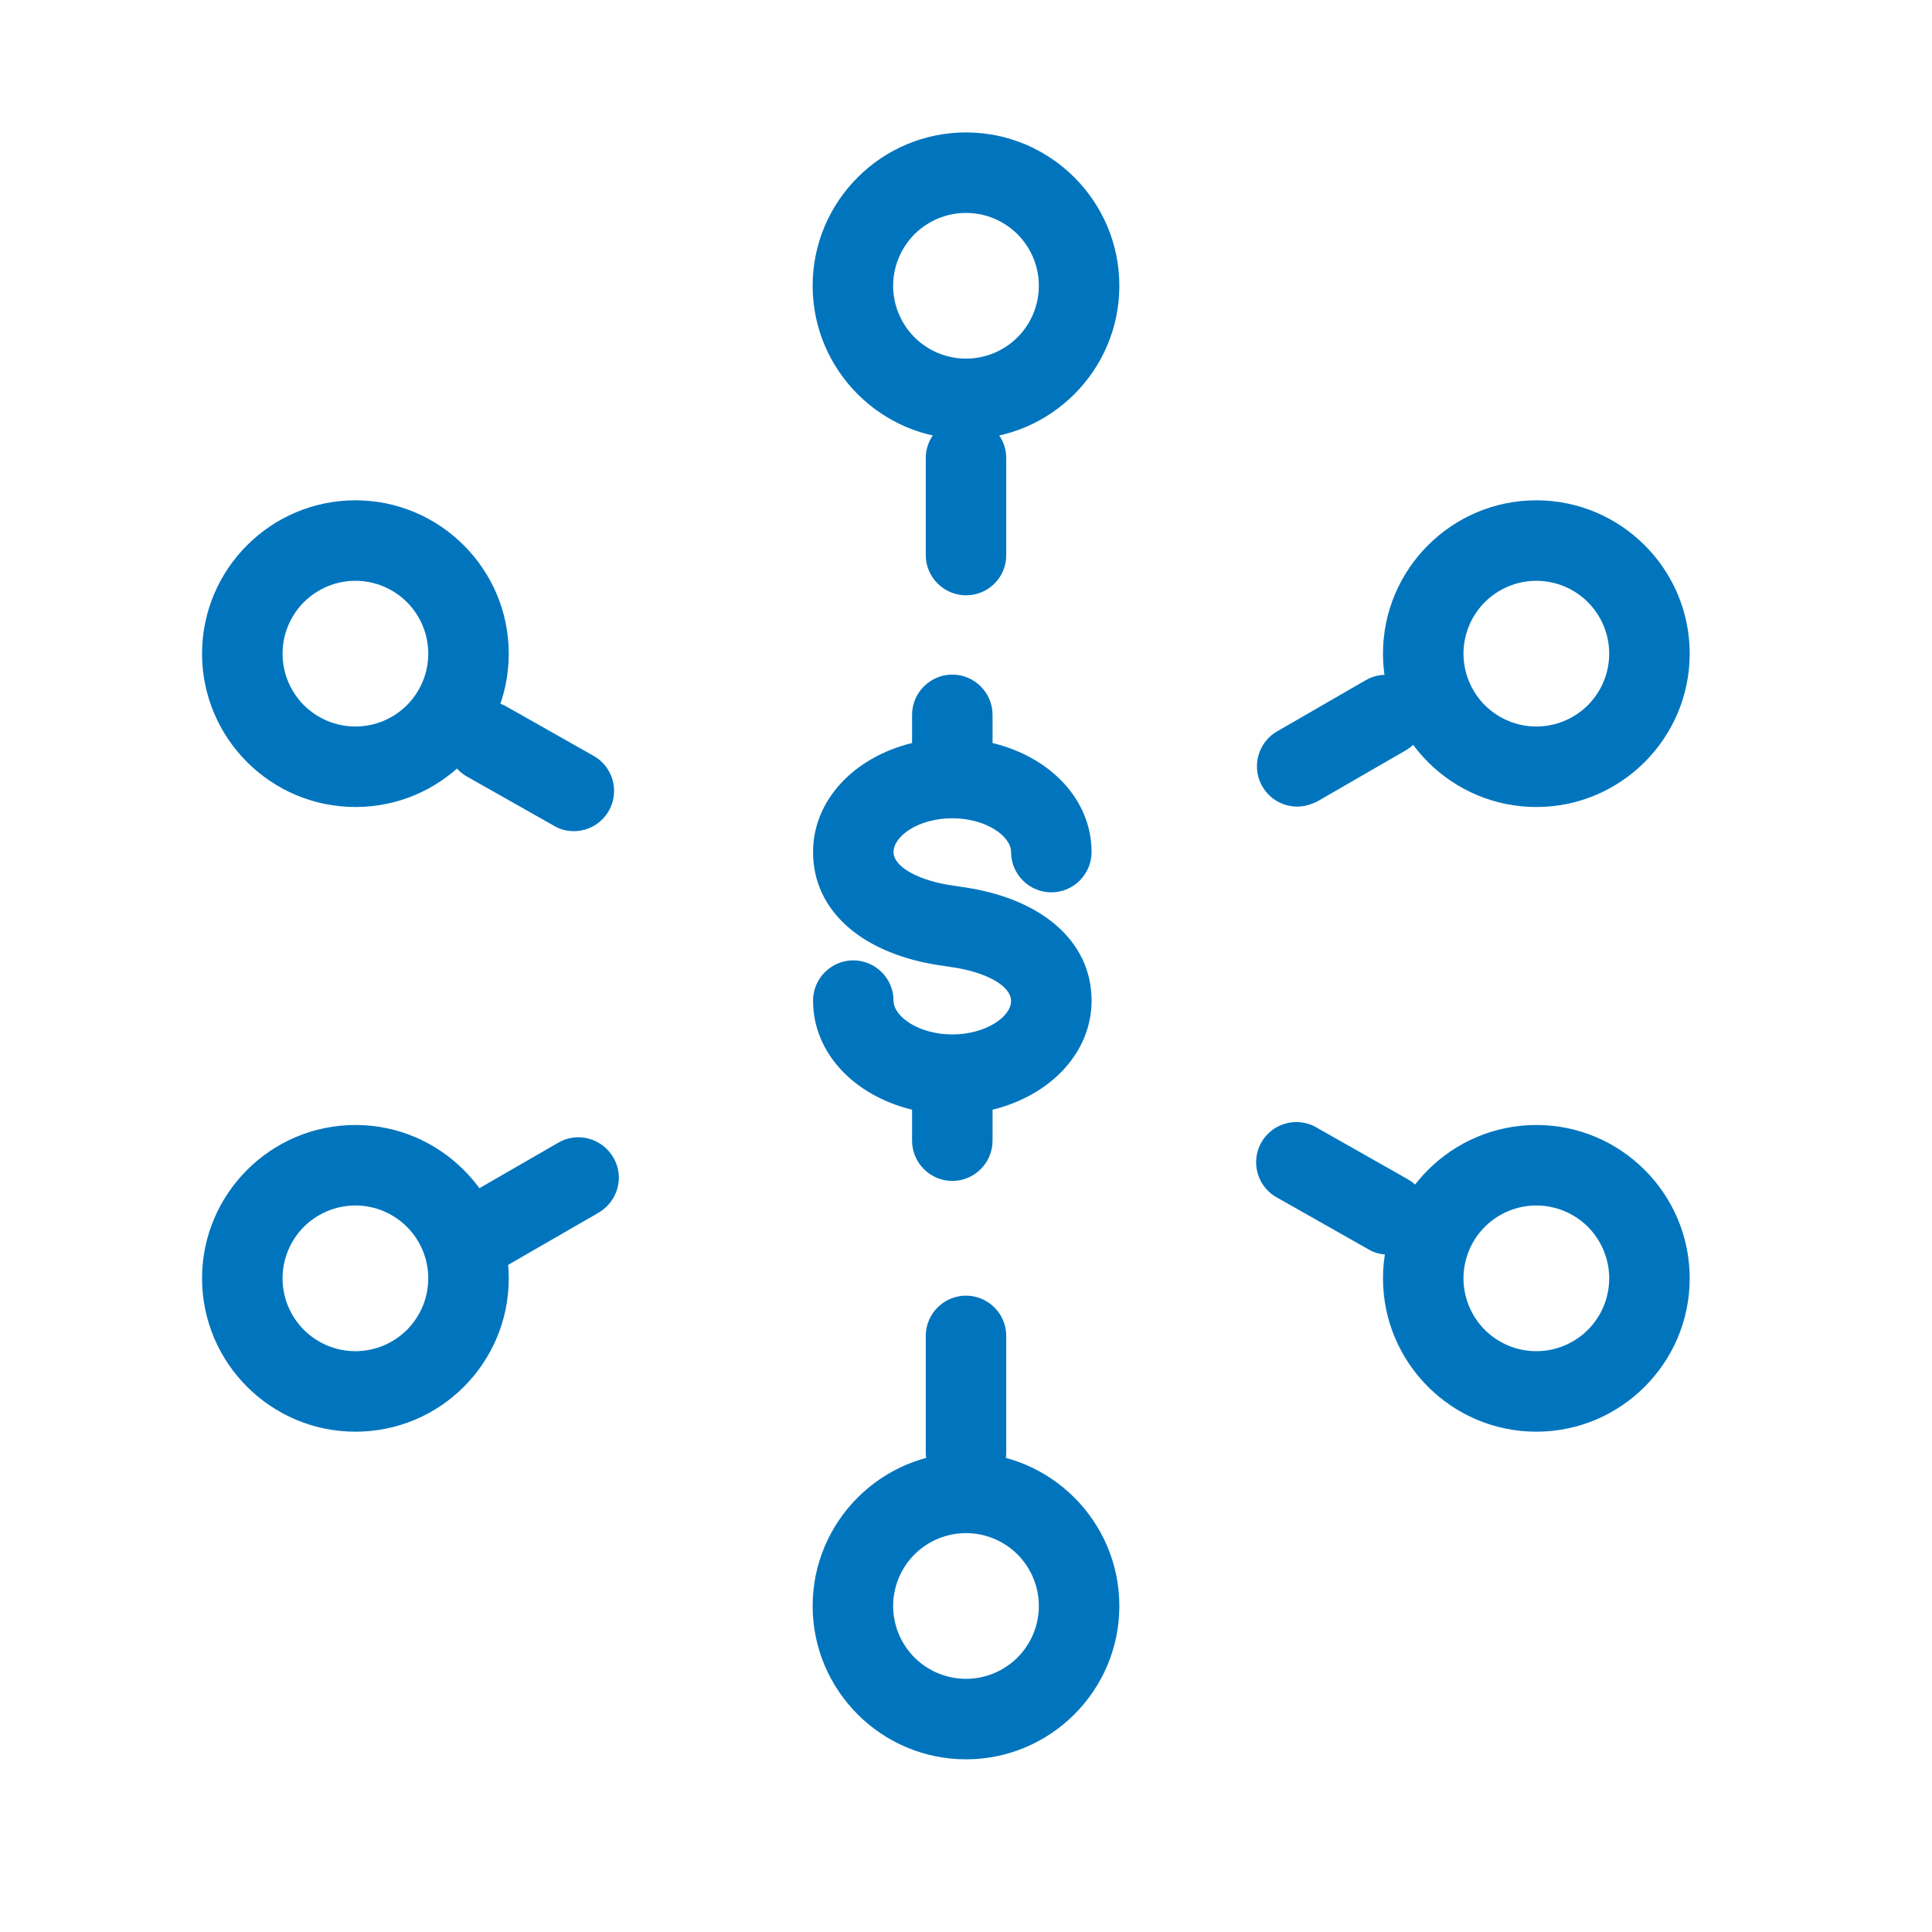
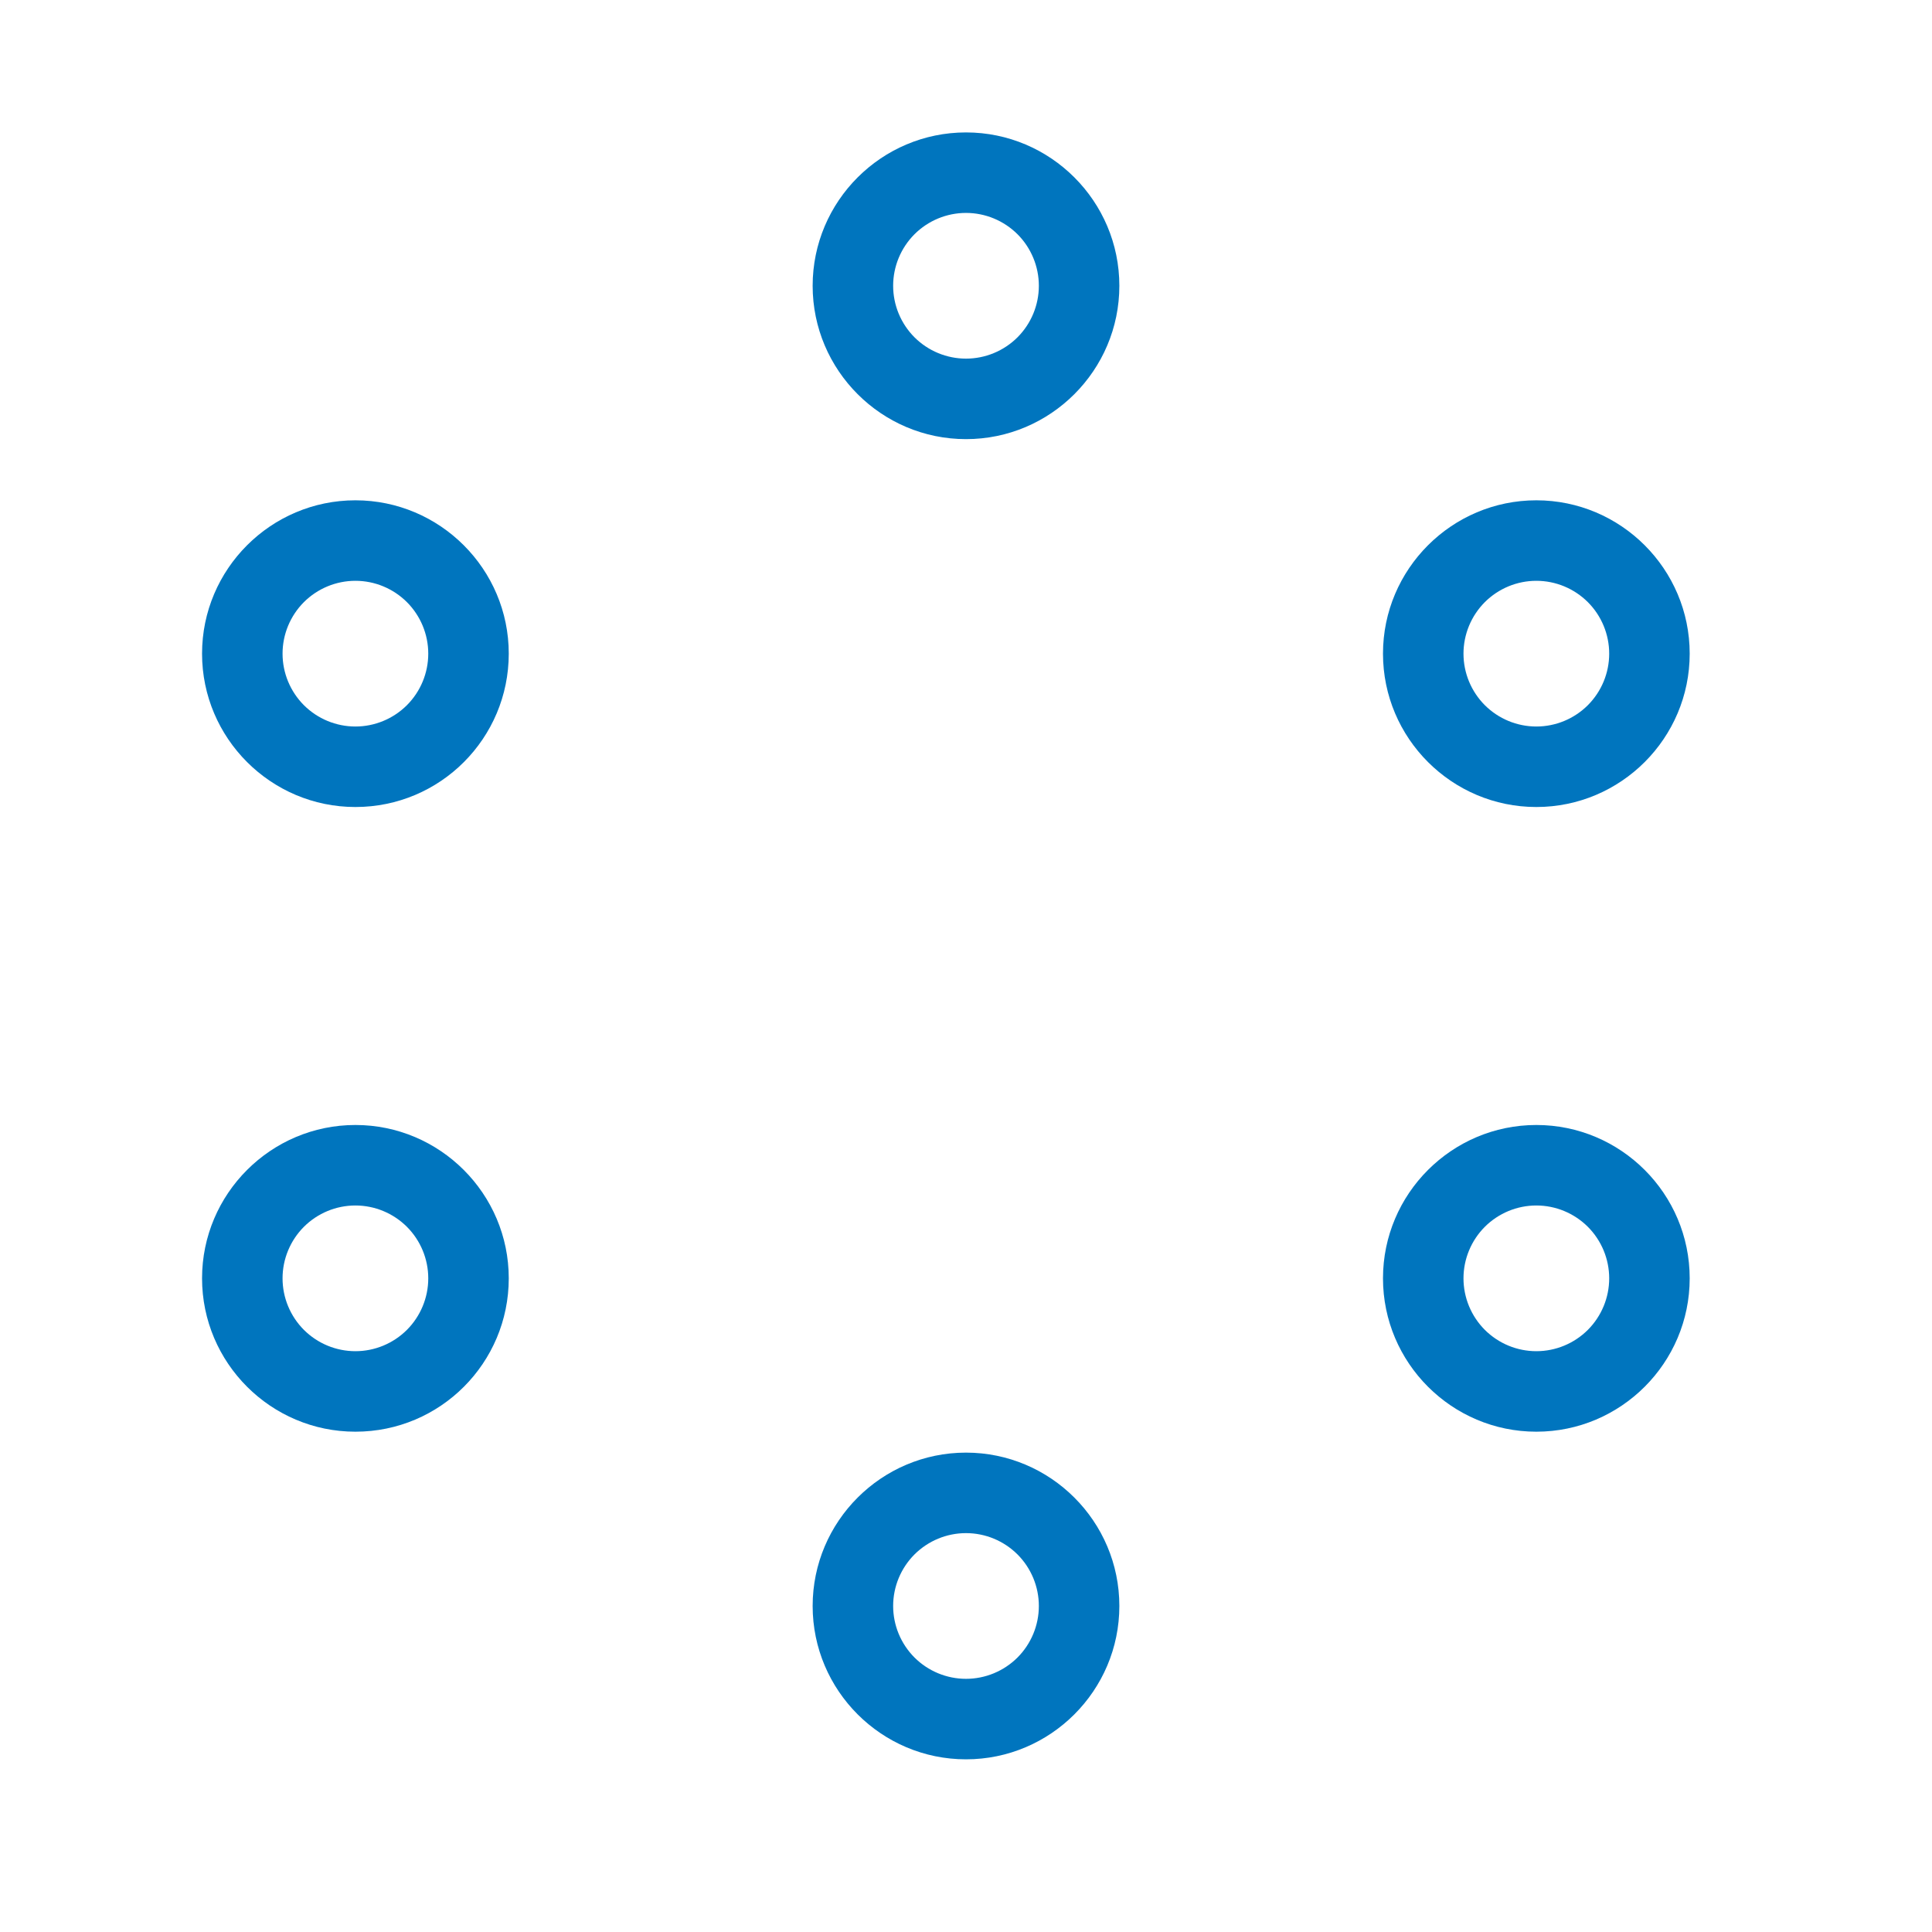
<svg xmlns="http://www.w3.org/2000/svg" width="48" height="48" viewBox="0 0 48 48" fill="none">
  <path d="M24 43.71C21.9 43.71 20.19 42 20.19 39.9C20.19 37.8 21.9 36.09 24 36.09C26.1 36.09 27.81 37.8 27.81 39.9C27.81 42 26.1 43.71 24 43.71ZM24 38.09C23.52 38.09 23.06 38.281 22.72 38.62C22.381 38.96 22.19 39.42 22.19 39.9C22.19 40.38 22.381 40.84 22.72 41.18C23.06 41.519 23.52 41.71 24 41.71C24.48 41.71 24.94 41.519 25.28 41.18C25.619 40.84 25.81 40.38 25.81 39.9C25.81 39.42 25.619 38.96 25.28 38.62C24.94 38.281 24.48 38.09 24 38.09ZM8.83 35.57C6.73 35.57 5.02 33.86 5.02 31.76C5.02 29.66 6.73 27.95 8.83 27.95C10.93 27.95 12.64 29.66 12.64 31.76C12.64 33.86 10.94 35.57 8.83 35.57ZM8.83 29.95C8.35 29.95 7.89 30.141 7.55 30.48C7.211 30.82 7.02 31.28 7.02 31.76C7.02 32.24 7.211 32.7 7.55 33.04C7.89 33.379 8.35 33.57 8.83 33.57C9.31 33.57 9.77 33.379 10.11 33.04C10.449 32.7 10.64 32.24 10.64 31.76C10.64 31.28 10.449 30.82 10.11 30.48C9.77 30.141 9.31 29.95 8.83 29.95ZM38.17 20.05C36.07 20.05 34.36 18.34 34.36 16.24C34.36 14.14 36.07 12.43 38.17 12.43C40.27 12.43 41.98 14.14 41.98 16.24C41.98 18.34 40.27 20.05 38.17 20.05ZM38.17 14.43C37.69 14.43 37.23 14.621 36.89 14.96C36.551 15.3 36.36 15.76 36.36 16.24C36.36 16.72 36.551 17.18 36.89 17.52C37.23 17.859 37.69 18.05 38.17 18.05C38.65 18.05 39.11 17.859 39.45 17.52C39.789 17.18 39.98 16.72 39.98 16.24C39.98 15.76 39.789 15.3 39.45 14.96C39.11 14.621 38.65 14.43 38.17 14.43ZM38.17 35.57C36.07 35.57 34.36 33.86 34.36 31.76C34.36 29.66 36.07 27.95 38.17 27.95C40.27 27.95 41.98 29.66 41.98 31.76C41.98 33.86 40.27 35.57 38.17 35.57ZM38.17 29.95C37.69 29.95 37.23 30.141 36.89 30.48C36.551 30.82 36.36 31.28 36.36 31.76C36.36 32.24 36.551 32.7 36.89 33.04C37.23 33.379 37.69 33.57 38.17 33.57C38.65 33.57 39.11 33.379 39.45 33.04C39.789 32.7 39.98 32.24 39.98 31.76C39.98 31.28 39.789 30.82 39.45 30.48C39.11 30.141 38.65 29.95 38.17 29.95ZM8.83 20.05C6.73 20.05 5.02 18.34 5.02 16.24C5.02 14.14 6.73 12.43 8.83 12.43C10.93 12.43 12.64 14.14 12.64 16.24C12.64 18.34 10.94 20.05 8.83 20.05ZM8.83 14.43C8.35 14.43 7.89 14.621 7.55 14.96C7.211 15.3 7.02 15.76 7.02 16.24C7.02 16.72 7.211 17.18 7.55 17.52C7.89 17.859 8.35 18.05 8.83 18.05C9.31 18.05 9.77 17.859 10.11 17.52C10.449 17.18 10.64 16.72 10.64 16.24C10.64 15.76 10.449 15.3 10.11 14.96C9.77 14.621 9.31 14.43 8.83 14.43ZM24 10.91C21.9 10.91 20.19 9.2 20.19 7.1C20.19 5 21.9 3.29 24 3.29C26.1 3.29 27.81 5 27.81 7.1C27.81 9.2 26.1 10.91 24 10.91ZM24 5.29C23.52 5.29 23.06 5.481 22.72 5.82C22.381 6.16 22.19 6.62 22.19 7.1C22.19 7.58 22.381 8.04 22.72 8.38C23.06 8.719 23.52 8.91 24 8.91C24.48 8.91 24.94 8.719 25.28 8.38C25.619 8.04 25.81 7.58 25.81 7.1C25.81 6.62 25.619 6.16 25.28 5.82C24.94 5.481 24.48 5.29 24 5.29Z" fill="#0075BE" />
-   <path d="M24 37.09C23.45 37.09 23 36.64 23 36.09V33.19C23 32.64 23.45 32.19 24 32.19C24.55 32.19 25 32.64 25 33.19V36.09C25 36.64 24.55 37.09 24 37.09ZM11.96 31.65C11.739 31.65 11.525 31.577 11.35 31.443C11.175 31.308 11.05 31.12 10.992 30.907C10.935 30.694 10.95 30.468 11.035 30.264C11.12 30.06 11.269 29.89 11.46 29.78L13.87 28.39C14.35 28.11 14.96 28.28 15.24 28.76C15.52 29.24 15.35 29.85 14.87 30.13L12.46 31.52C12.3 31.6 12.13 31.65 11.96 31.65ZM14.26 20.65C14.09 20.65 13.92 20.61 13.77 20.52L11.56 19.27C11.344 19.133 11.19 18.918 11.127 18.669C11.066 18.421 11.101 18.159 11.226 17.936C11.352 17.713 11.558 17.547 11.802 17.471C12.047 17.396 12.311 17.417 12.54 17.53L14.75 18.78C14.942 18.889 15.092 19.058 15.178 19.261C15.264 19.464 15.28 19.69 15.224 19.904C15.168 20.117 15.043 20.306 14.869 20.441C14.695 20.576 14.48 20.649 14.26 20.65ZM24 14.79C23.45 14.79 23 14.34 23 13.79V11.38C23 10.83 23.45 10.38 24 10.38C24.55 10.38 25 10.83 25 11.38V13.79C25 14.35 24.55 14.79 24 14.79ZM34.49 31.17C34.32 31.17 34.15 31.13 34 31.04L31.67 29.72C31.454 29.582 31.3 29.368 31.238 29.119C31.175 28.871 31.211 28.609 31.336 28.386C31.462 28.163 31.668 27.997 31.912 27.922C32.157 27.846 32.421 27.867 32.65 27.98L34.98 29.3C35.21 29.43 35.38 29.646 35.451 29.901C35.522 30.156 35.489 30.429 35.36 30.66C35.18 30.99 34.84 31.17 34.49 31.17ZM32.23 20.04C32.009 20.04 31.795 19.967 31.62 19.833C31.445 19.698 31.32 19.51 31.262 19.297C31.206 19.084 31.221 18.858 31.305 18.654C31.39 18.45 31.539 18.28 31.73 18.17L33.93 16.9C34.41 16.62 35.02 16.79 35.3 17.27C35.58 17.75 35.41 18.36 34.93 18.64L32.73 19.91C32.57 19.99 32.4 20.04 32.23 20.04ZM23.66 25.7C22.83 25.7 22.2 25.26 22.2 24.86C22.2 24.31 21.75 23.86 21.2 23.86C20.65 23.86 20.2 24.31 20.2 24.86C20.2 26.16 21.22 27.22 22.66 27.57V28.34C22.66 28.89 23.11 29.34 23.66 29.34C24.21 29.34 24.66 28.89 24.66 28.34V27.57C26.09 27.22 27.12 26.16 27.12 24.86C27.12 23.38 25.87 22.3 23.86 22.03L23.73 22.01C22.83 21.89 22.2 21.54 22.2 21.17C22.2 20.77 22.82 20.33 23.66 20.33C24.49 20.33 25.12 20.77 25.12 21.17C25.12 21.72 25.57 22.17 26.12 22.17C26.67 22.17 27.12 21.72 27.12 21.17C27.12 19.87 26.1 18.81 24.66 18.46V17.76C24.66 17.21 24.21 16.76 23.66 16.76C23.11 16.76 22.66 17.21 22.66 17.76V18.46C21.23 18.81 20.2 19.87 20.2 21.17C20.2 22.65 21.45 23.73 23.46 24L23.59 24.02C24.49 24.14 25.12 24.49 25.12 24.87C25.12 25.26 24.49 25.7 23.66 25.7Z" fill="#0075BE" />
</svg>